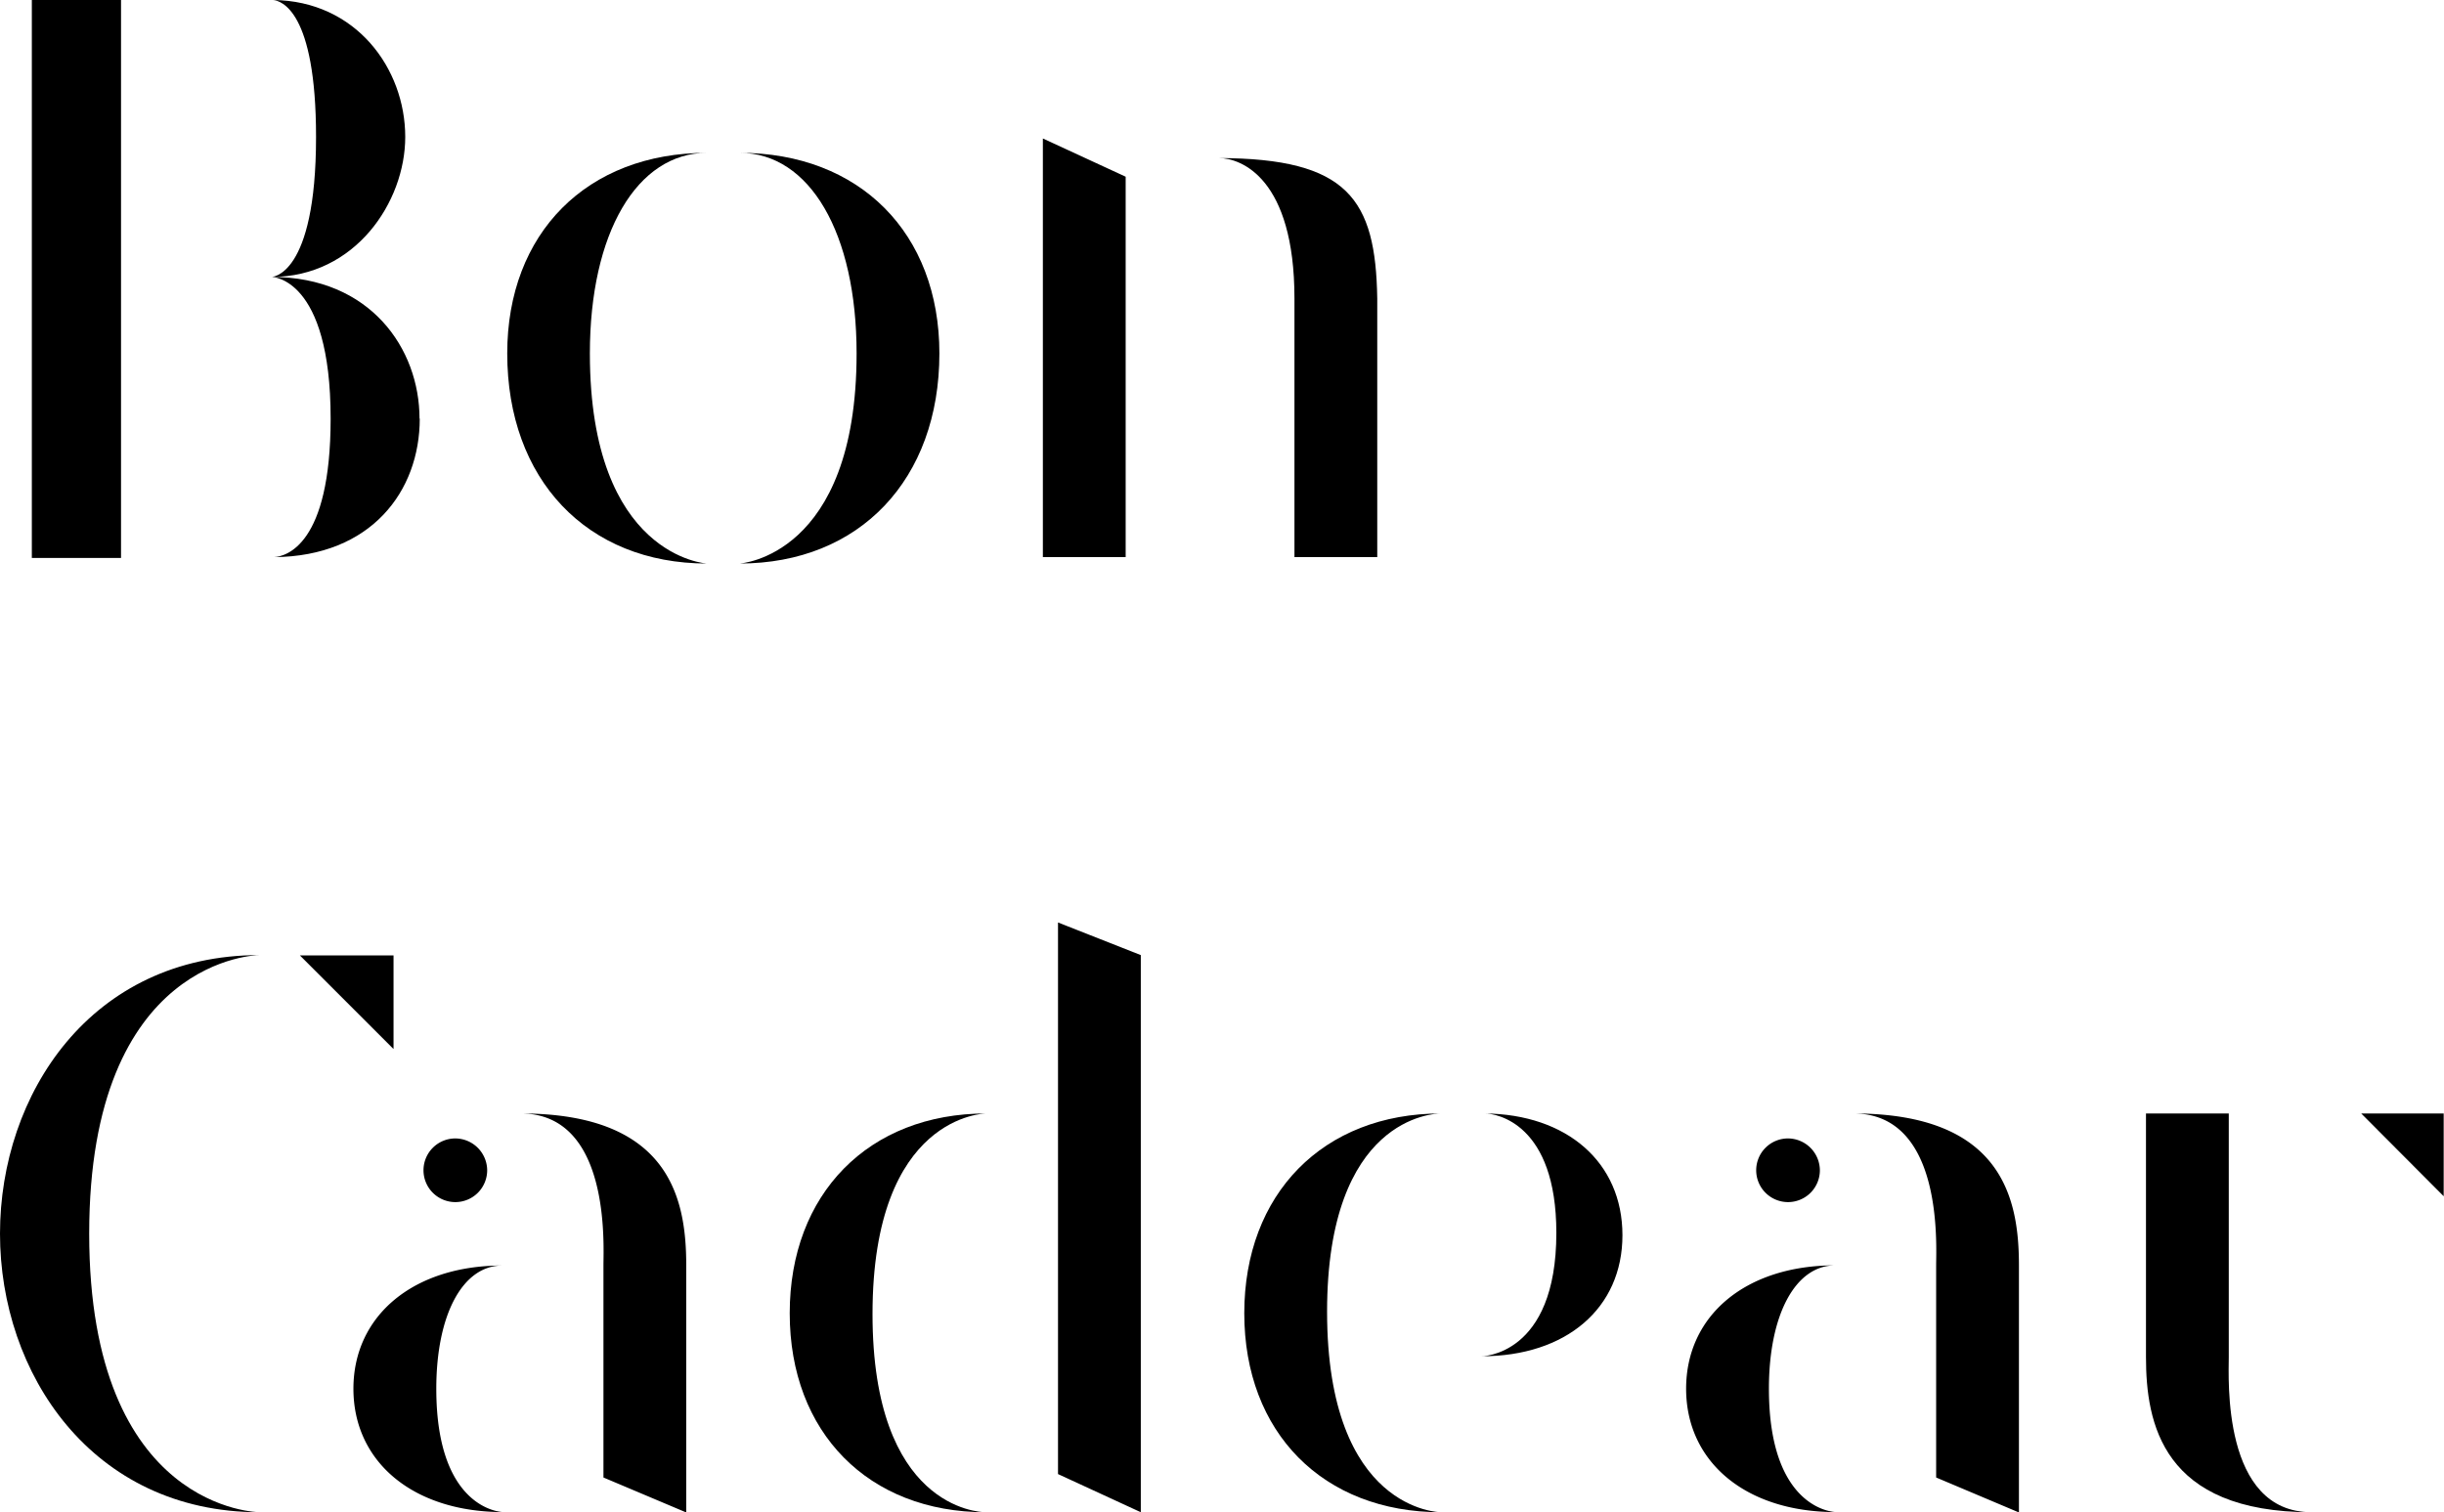
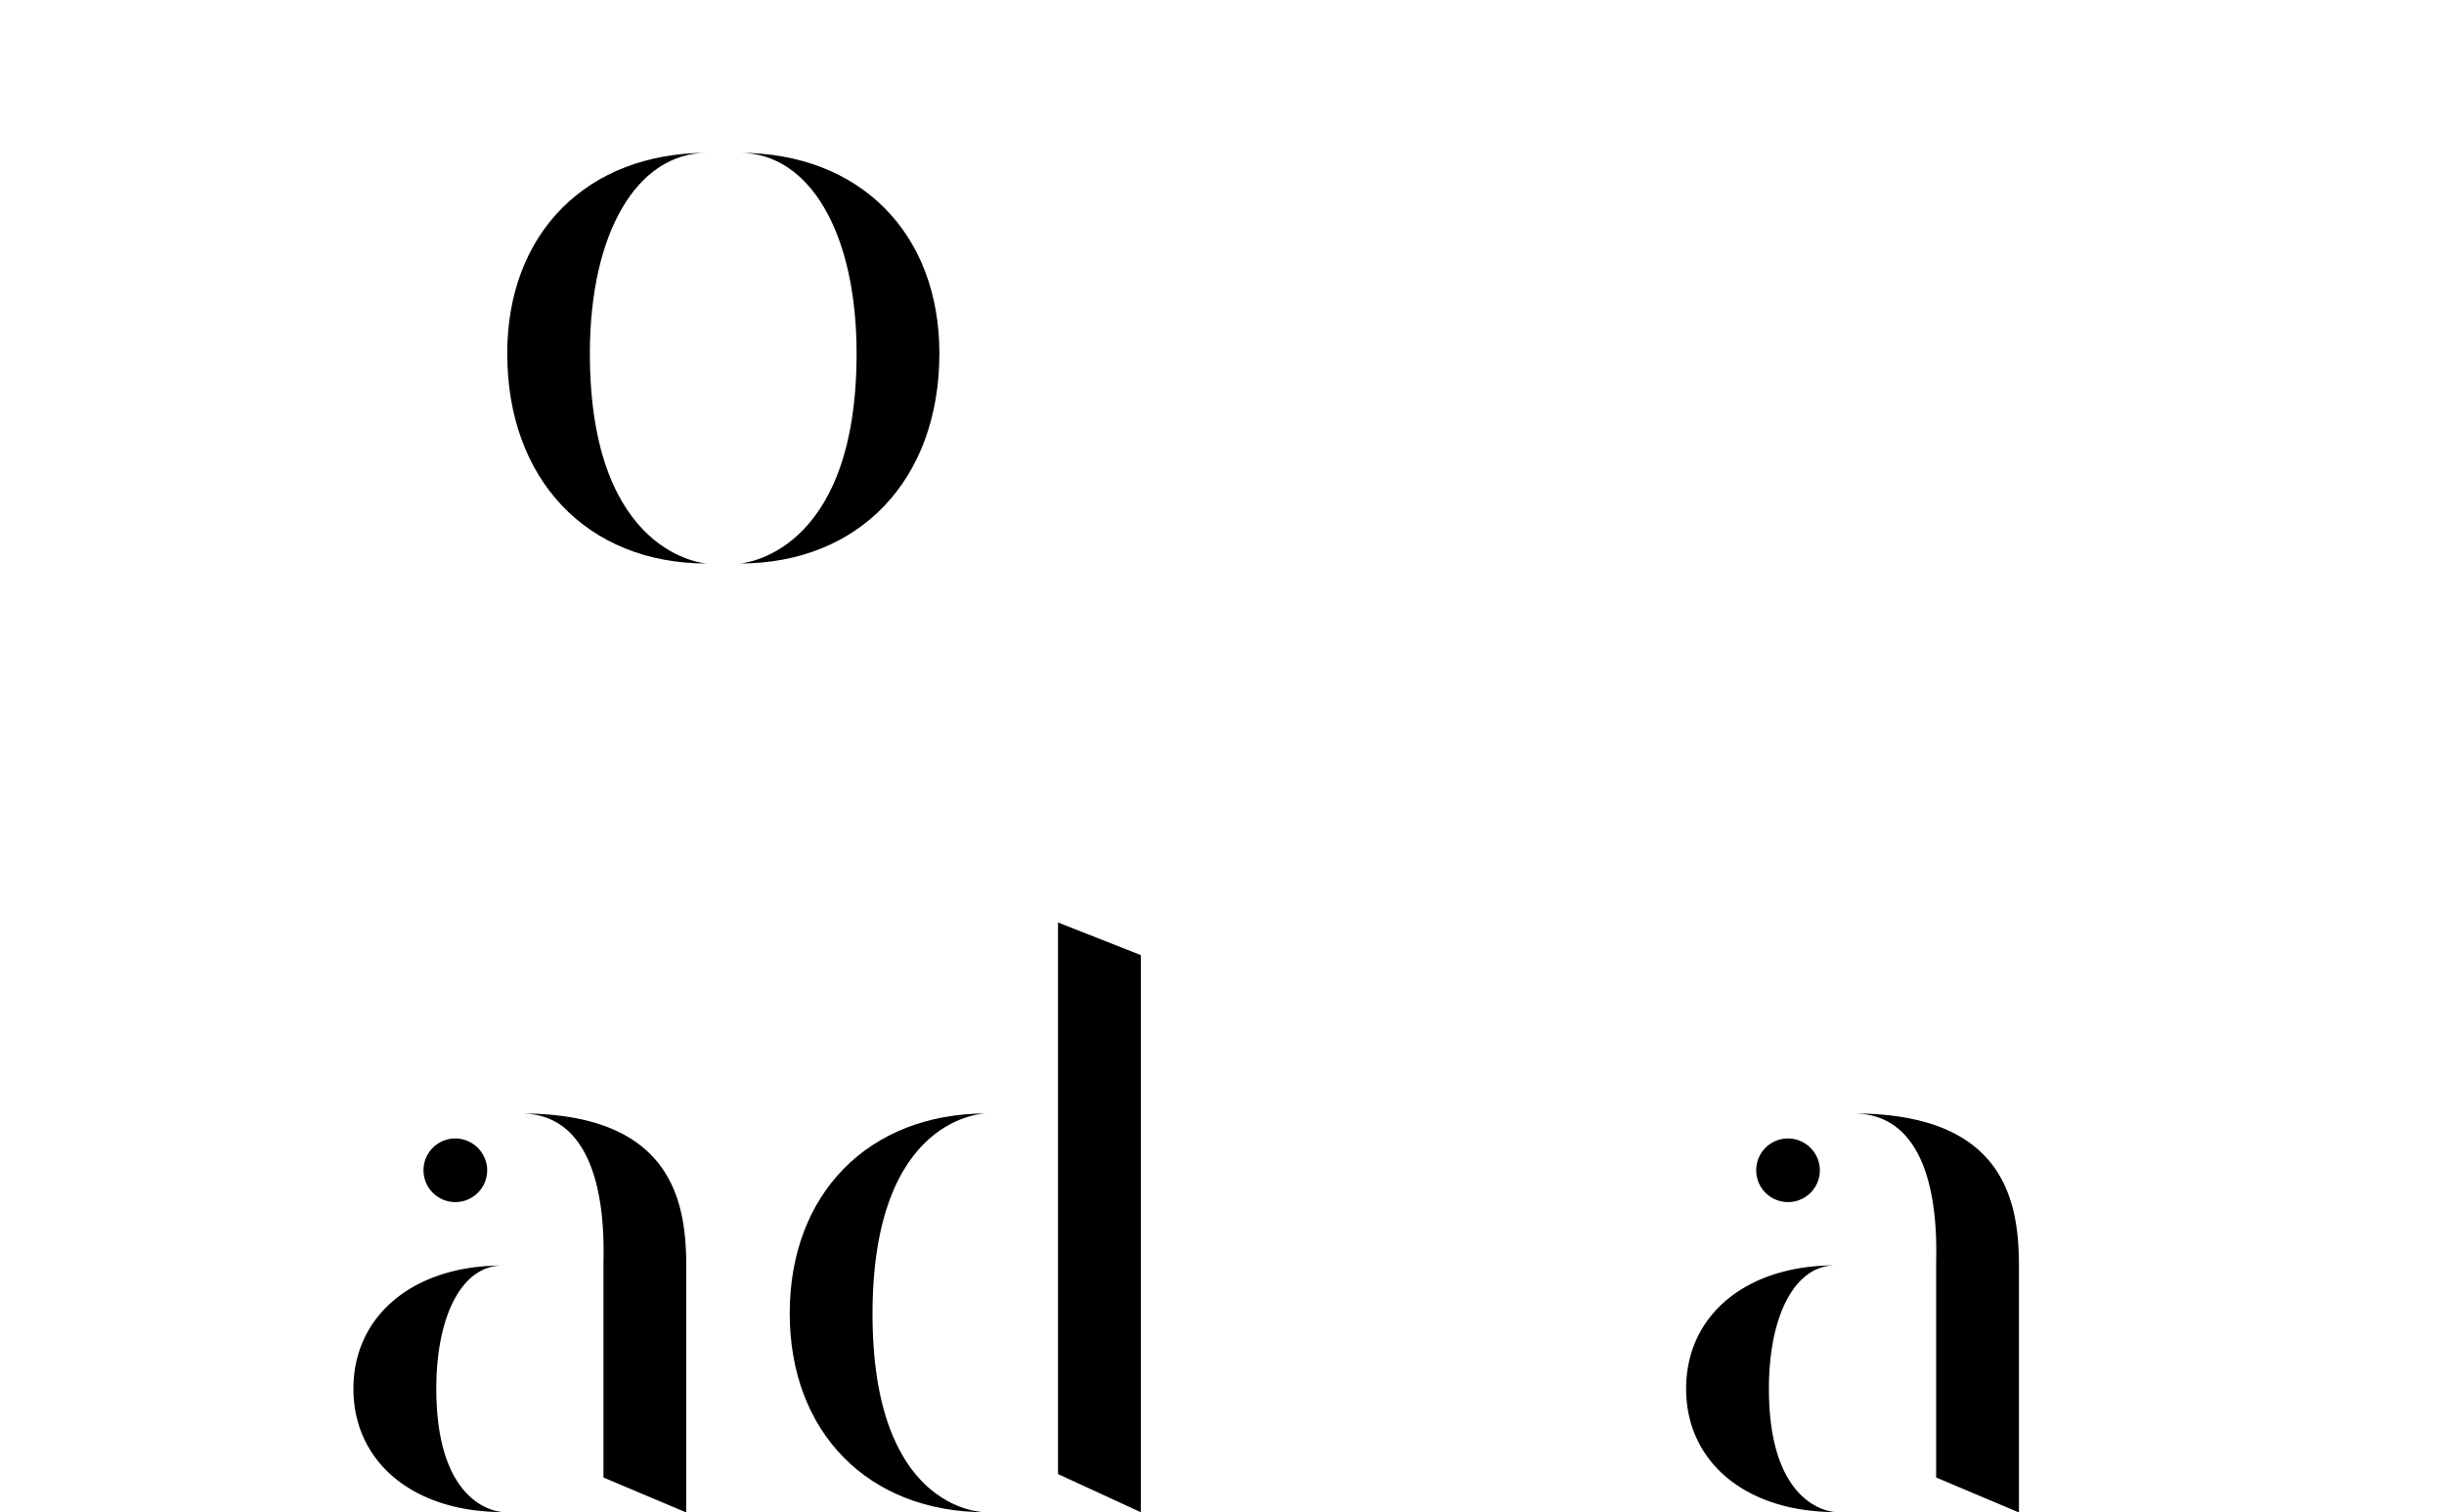
<svg xmlns="http://www.w3.org/2000/svg" viewBox="0 0 313.19 193.83">
  <title>Fichier 125boncadeau-2</title>
  <g id="Calque_2" data-name="Calque 2">
    <g id="Calque_1-2" data-name="Calque 1">
-       <path d="M15.51,0V71.52H4.08V0ZM34.79,35.5s5.71,0,5.71-17.95C40.5,1.33,36,.1,35,0,45.6.1,51.93,8.77,51.93,17.55,51.93,25.91,45.5,35.5,34.79,35.5Zm19,18.16c0,9.29-6.22,17.65-18.67,17.75,1.53-.1,7.25-1.53,7.25-17.75,0-18.16-7.55-18.16-7.55-18.16C47.44,35.5,53.76,44.68,53.76,53.66Z" />
      <path d="M75.59,45.3c0,26.11,15,26.93,15,26.93C75.19,72.23,65,61.42,65,45.3c0-15.41,10.21-25.71,25.61-25.71C81.61,19.59,75.59,29.89,75.59,45.3Zm44.79,0c0,16.12-10.2,26.93-25.61,26.93,0,0,15-.82,15-26.93,0-15.41-6-25.71-15-25.71C110.18,19.59,120.38,29.89,120.38,45.3Z" />
-       <path d="M133.64,17.75l10.61,4.9V71.41H133.64Zm42.85,20.51V71.41H165.88V38.26c0-15.41-6.84-18-9.69-18C172.71,20.3,176.29,25.5,176.49,38.26Z" />
-       <path d="M11.43,158.13c0,35.6,21.83,35.7,21.83,35.7C11.73,193.83,0,176,0,158.13s11.63-35.71,33.26-35.71C33.26,122.42,11.43,122.52,11.43,158.13Zm39-23.67-12-12h12Z" />
      <path d="M55.91,178c0,15.71,8.56,15.81,8.56,15.81-11.52,0-19.18-6.42-19.18-15.81S53,162.21,64.37,162.21C59.27,162.21,55.91,168.53,55.91,178ZM62.43,150a4.08,4.08,0,1,1-4.08-4.08A4.11,4.11,0,0,1,62.43,150Zm25.51,12.24v31.62l-10.61-4.48V162.21c0-2.65.92-19.49-10.61-19.49C85.9,142.72,87.94,153.74,87.94,162.21Z" />
      <path d="M111.81,168.43c0,24.79,13.57,25.4,14.49,25.4-15,0-25.1-10.2-25.1-25.5s10.1-25.61,25.2-25.61C126.3,142.72,111.81,142.82,111.81,168.43Zm23.77-50.19,10.61,4.18v71.41l-10.61-4.89Z" />
-       <path d="M170.06,168.13c0,25.6,14.49,25.7,14.59,25.7-15.1,0-25.2-10.2-25.2-25.5s10.1-25.61,25.2-25.61C183.73,142.72,170.06,143.23,170.06,168.13Zm19.79,5.71s9.59,0,9.59-15.81c0-14-7.65-15.31-9.18-15.31,10.51.1,17.65,6.23,17.65,15.61S200.67,173.84,189.85,173.84Z" />
      <path d="M226.68,178c0,15.71,8.57,15.81,8.57,15.81-11.53,0-19.18-6.42-19.18-15.81s7.65-15.81,19.08-15.81C230.05,162.21,226.68,168.53,226.68,178ZM233.21,150a4.08,4.08,0,1,1-4.08-4.08A4.11,4.11,0,0,1,233.21,150Zm25.51,12.24v31.62l-10.61-4.48V162.21c0-2.65.92-19.49-10.61-19.49C256.68,142.72,258.72,153.74,258.72,162.21Z" />
-       <path d="M275,173.94V142.72h10.61v31.22c0,2.65-.92,19.89,10.61,19.89C277.08,193.83,275,182.41,275,173.94Zm38.15-20.61V142.72H302.58Z" />
    </g>
  </g>
</svg>